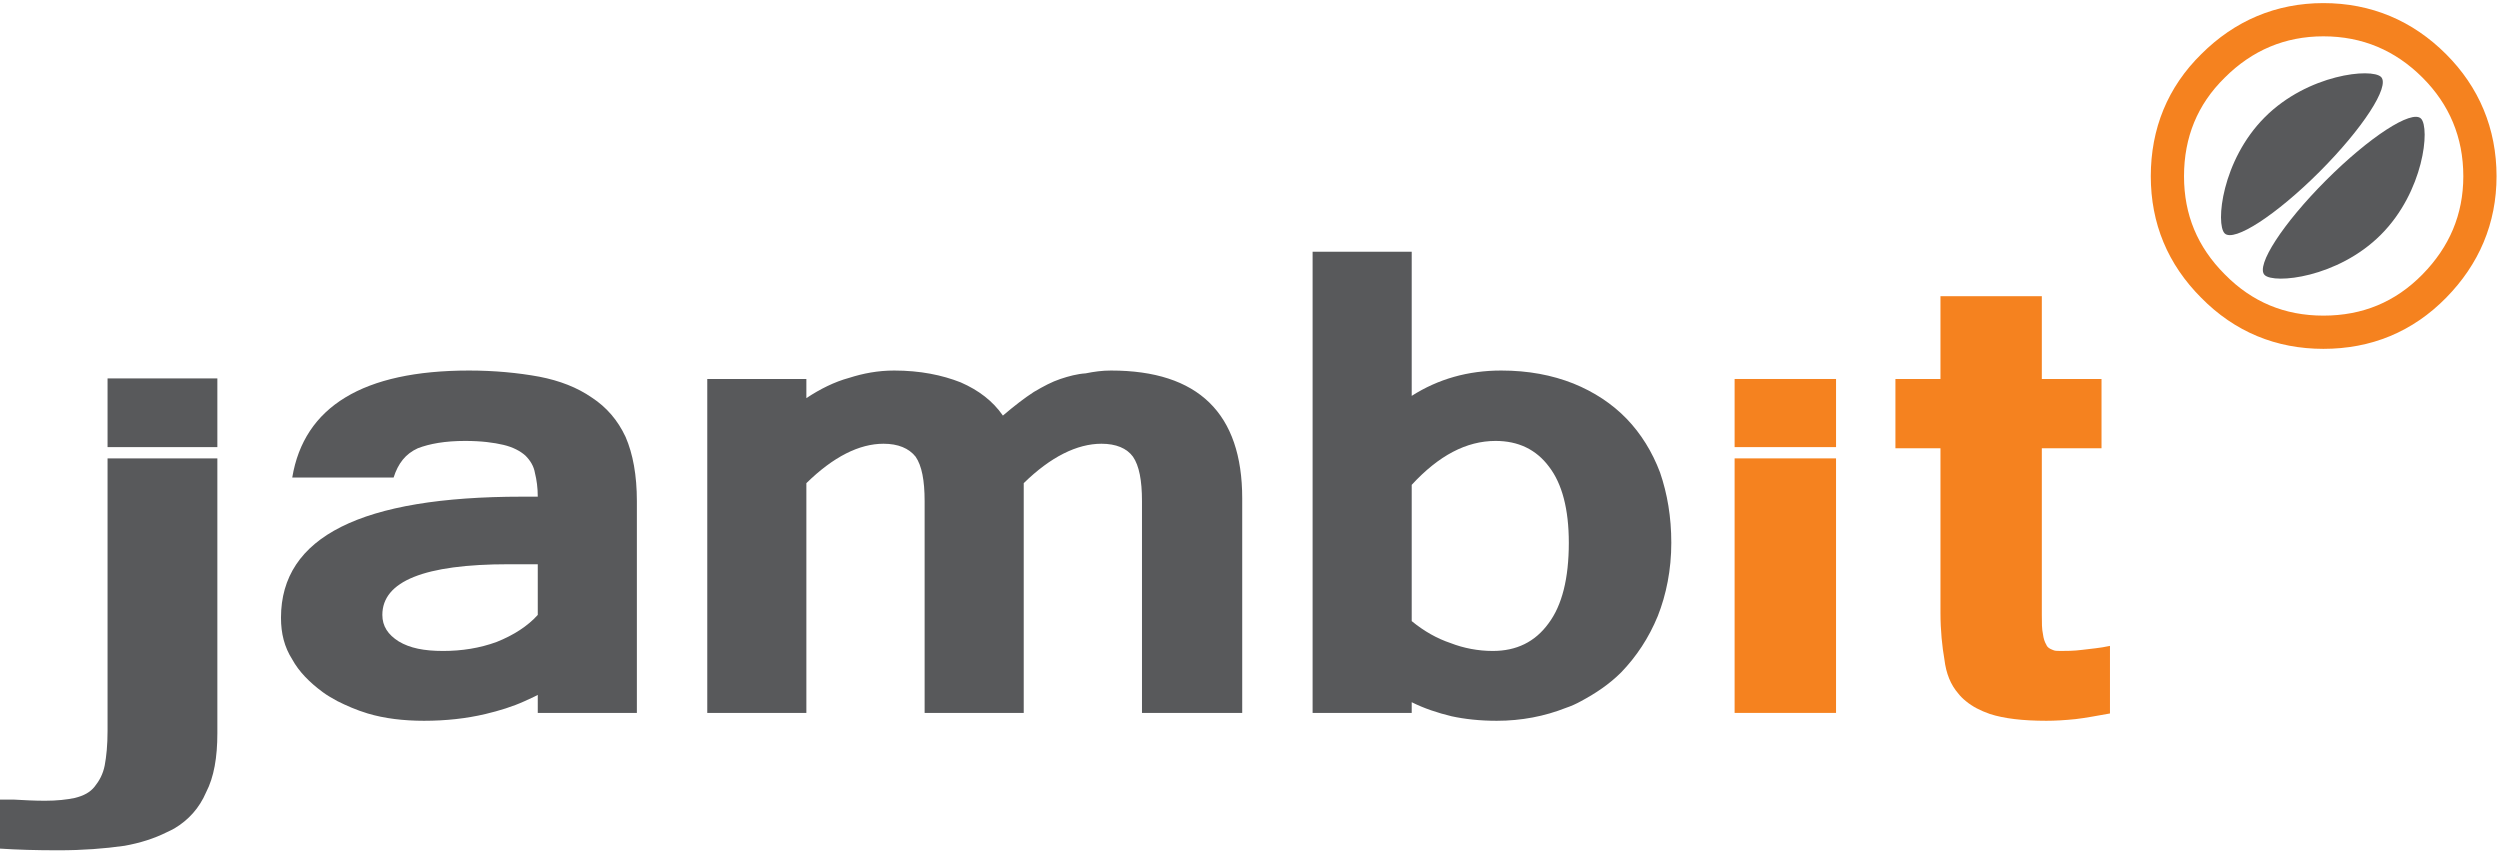
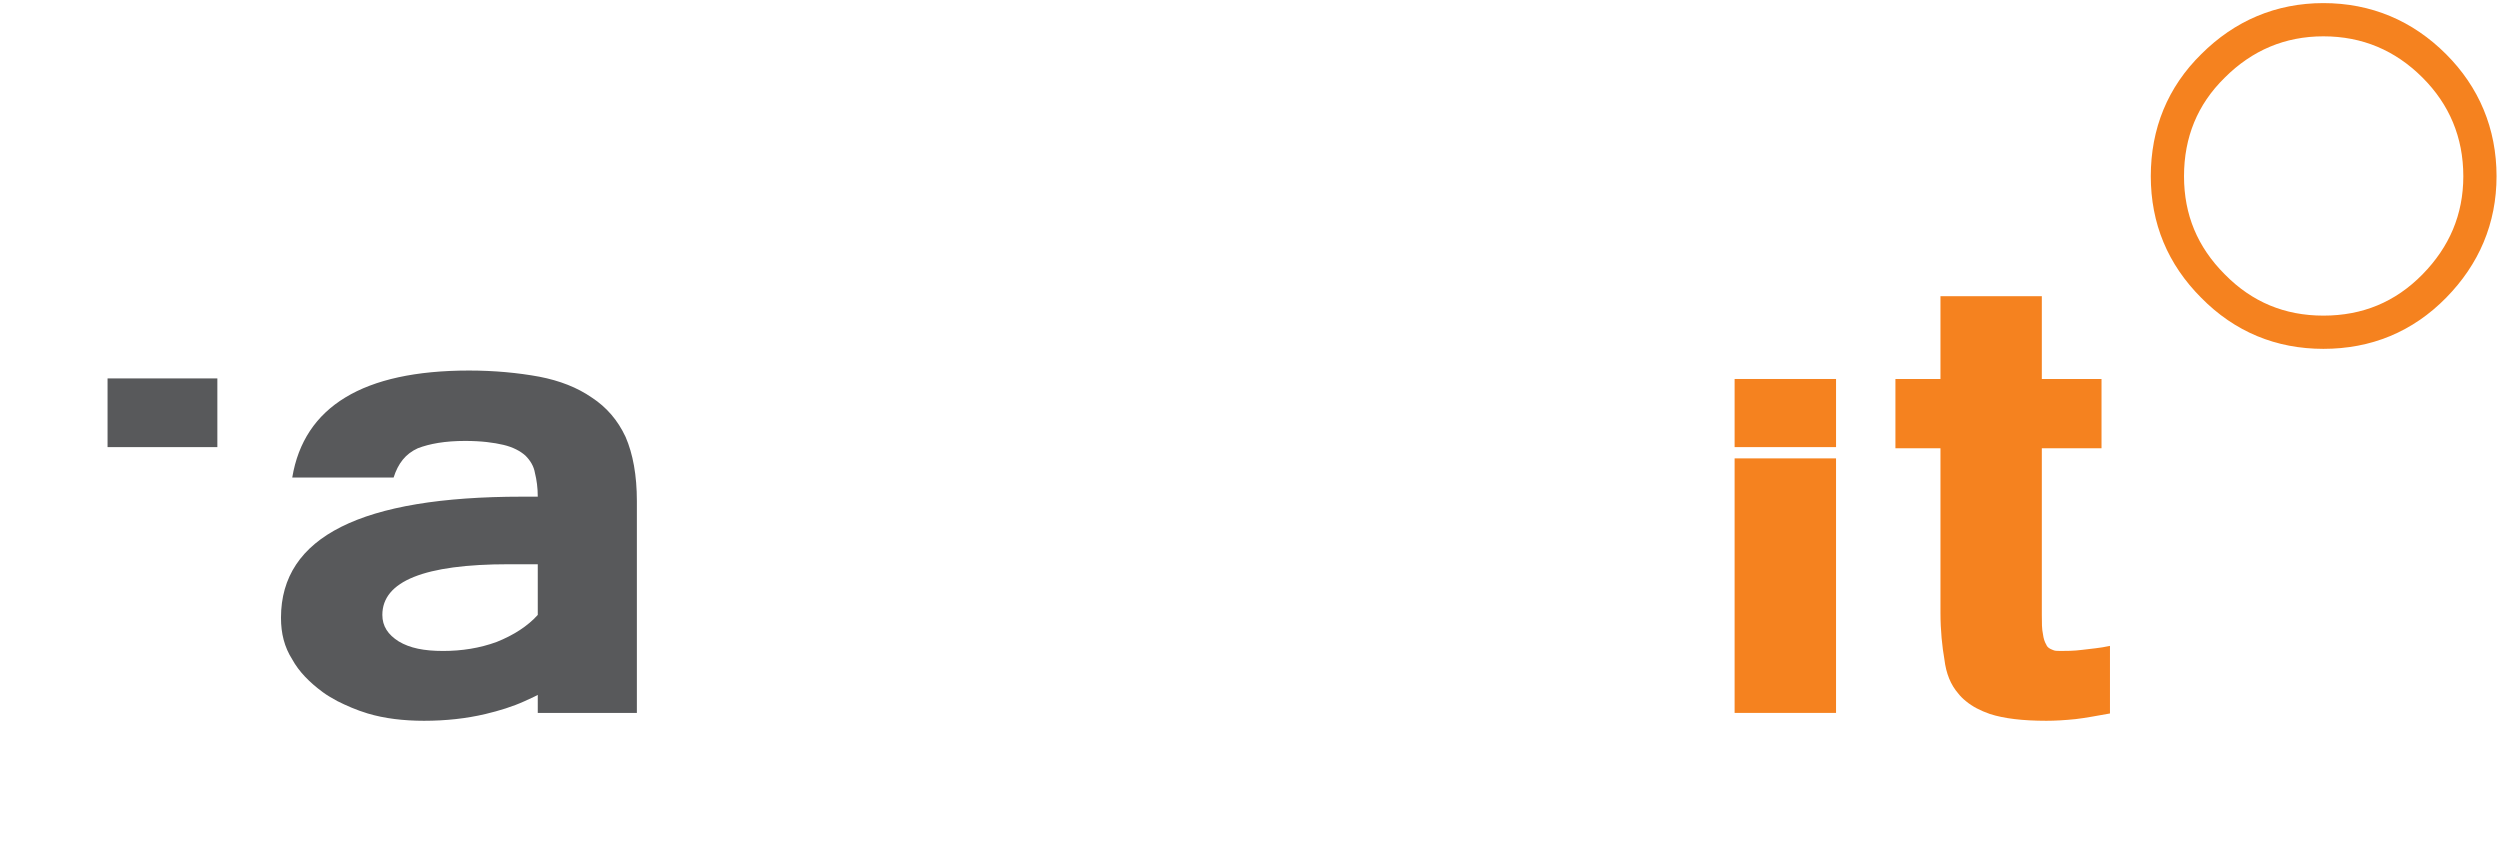
<svg xmlns="http://www.w3.org/2000/svg" width="100%" height="100%" viewBox="0 0 1850 630" version="1.1" xml:space="preserve" style="fill-rule:evenodd;clip-rule:evenodd;stroke-linecap:round;stroke-linejoin:round;stroke-miterlimit:1.414;">
  <g transform="matrix(4.167,0,0,4.167,0,0)">
-     <path d="M201.2,81.102C202.3,82.702 202.8,85.302 202.8,89.001L202.8,126.601L220.6,126.601L220.6,88.501C220.6,73.401 212.8,65.802 197.3,65.802C195.7,65.802 194.3,66.001 192.8,66.302C191.3,66.401 189.8,66.802 188.3,67.302C186.8,67.802 185.3,68.602 183.6,69.602C181.9,70.702 180.1,72.102 178.1,73.802C176.3,71.202 173.8,69.302 170.6,67.901C167.3,66.602 163.4,65.802 158.8,65.802C155.9,65.802 153.3,66.302 150.8,67.102C148.2,67.802 145.6,69.102 143.2,70.702L143.2,67.302L125.6,67.302L125.6,126.601L143.2,126.601L143.2,85.802C148,81.102 152.6,78.802 156.9,78.802C159.5,78.802 161.4,79.602 162.6,81.102C163.7,82.702 164.2,85.302 164.2,89.001L164.2,126.601L181.8,126.601L181.8,85.802C186.6,81.102 191.3,78.802 195.6,78.802C198.2,78.802 200.1,79.602 201.2,81.102Z" style="fill:rgb(88,89,91);fill-rule:nonzero;" />
-     <path d="M250.7,86.102C255.499,80.901 260.4,78.302 265.6,78.302C269.6,78.302 272.799,79.802 275.1,82.901C277.4,85.901 278.6,90.401 278.6,96.401C278.6,102.701 277.4,107.501 274.999,110.701C272.6,114.001 269.299,115.601 265.1,115.601C262.499,115.601 259.9,115.101 257.6,114.201C255.2,113.401 252.9,112.101 250.7,110.301L250.7,86.102ZM266.6,65.802C260.7,65.802 255.4,67.302 250.7,70.302L250.7,44.702L233.1,44.702L233.1,126.601L250.7,126.601L250.7,124.702C252.9,125.801 255.299,126.601 257.799,127.202C260.1,127.702 262.799,128.001 265.799,128.001C270.2,128.001 274.299,127.202 278.1,125.702C278.999,125.401 279.9,125.001 280.799,124.501C283.4,123.101 285.799,121.501 287.9,119.401C290.6,116.601 292.799,113.301 294.4,109.401C295.9,105.601 296.799,101.201 296.799,96.401C296.799,91.802 296.1,87.702 294.799,83.901C293.4,80.202 291.4,77.001 288.9,74.401C286.299,71.702 283.1,69.602 279.4,68.102C275.6,66.602 271.4,65.802 266.6,65.802Z" style="fill:rgb(88,89,91);fill-rule:nonzero;" />
    <path d="M362.6,79.602L373.2,79.602L373.2,67.302L362.6,67.302L362.6,52.602L344.6,52.602L344.6,67.302L336.6,67.302L336.6,79.602L344.6,79.602L344.6,108.801C344.6,112.001 344.9,114.801 345.299,117.101C345.6,119.601 346.4,121.601 347.799,123.202C348.1,123.601 348.6,124.101 349.1,124.501C350.299,125.501 351.7,126.202 353.4,126.801C355.9,127.601 359.2,128.001 363.4,128.001C364.9,128.001 366.7,127.901 368.6,127.702C370.4,127.501 372.4,127.101 374.7,126.702L374.7,114.701C372.9,115.101 371.299,115.201 369.799,115.401C368.299,115.601 366.9,115.601 365.9,115.601C365.299,115.601 364.9,115.601 364.499,115.401C363.999,115.201 363.6,115.001 363.4,114.501C363.1,114.001 362.9,113.401 362.799,112.601C362.6,111.701 362.6,110.601 362.6,109.201L362.6,79.602Z" style="fill:rgb(245,130,31);fill-rule:nonzero;" />
    <rect x="308.043" y="67.302" width="18.013" height="12.099" style="fill:rgb(245,130,31);fill-rule:nonzero;" />
    <rect x="308.042" y="81.402" width="18.013" height="45.2" style="fill:rgb(245,130,31);fill-rule:nonzero;" />
    <path d="M90.299,100.202L95.5,100.202L95.5,109.201C93.7,111.201 91.2,112.801 88.2,114.001C85.2,115.101 82,115.601 78.7,115.601C75.299,115.601 72.799,115.101 70.799,113.901C68.899,112.701 67.899,111.201 67.899,109.201C67.899,103.201 75.399,100.202 90.299,100.202ZM69.899,84.802C70.7,82.302 72,80.602 74.2,79.602C76.299,78.802 79,78.302 82.6,78.302C85.5,78.302 87.7,78.602 89.399,79.001C91.1,79.401 92.399,80.102 93.299,80.901C94.2,81.802 94.799,82.802 95,84.001C95.299,85.202 95.5,86.602 95.5,88.202L92.7,88.202C64.2,88.202 49.899,95.302 49.899,109.701C49.899,112.501 50.5,114.901 51.899,117.101C53.1,119.301 55,121.202 57.299,122.901C58.1,123.501 59,124.001 59.899,124.501C61.5,125.301 63.299,126.101 65.299,126.702C68.299,127.601 71.7,128.001 75.299,128.001C79.2,128.001 82.799,127.601 86.2,126.801C88.7,126.202 91,125.501 93.2,124.501C94,124.101 94.799,123.801 95.5,123.401L95.5,126.601L113.1,126.601L113.1,89.001C113.1,84.401 112.4,80.602 111.1,77.602C109.7,74.602 107.7,72.302 105.1,70.602C102.5,68.802 99.399,67.602 95.799,66.901C92,66.202 87.799,65.802 83.299,65.802C64.5,65.802 54,72.202 51.899,84.802L69.899,84.802Z" style="fill:rgb(88,89,91);fill-rule:nonzero;" />
    <rect x="19.1" y="67.202" width="19.5" height="12.199" style="fill:rgb(88,89,91);fill-rule:nonzero;" />
-     <path d="M13.299,141.702C11.899,142 10.1,142.202 8,142.202C6.1,142.202 4.299,142.101 2.5,142C2.2,142 1.399,142 0,142L0,150.702C3,150.901 6.399,151 10.399,151C14.7,151 18.6,150.702 22.1,150.202C24.899,149.702 27.399,148.901 29.6,147.801C30.1,147.601 30.6,147.301 31,147.101C33.5,145.601 35.399,143.5 36.6,140.702C38,138 38.6,134.5 38.6,130.202L38.6,81.401L19.1,81.401L19.1,129.801C19.1,132.301 18.899,134.301 18.6,135.901C18.299,137.5 17.6,138.702 16.799,139.702C16,140.702 14.899,141.301 13.299,141.702Z" style="fill:rgb(88,89,91);fill-rule:nonzero;" />
    <path d="M392.999,11.702C387.6,17.001 384.9,23.602 384.9,31.302C384.9,38.901 387.6,45.401 392.999,50.802C398.4,56.302 404.999,59.001 412.6,59.001C420.299,59.001 426.9,56.302 432.299,50.802C437.6,45.401 440.4,38.901 440.4,31.302C440.4,23.602 437.6,17.001 432.299,11.702C426.9,6.302 420.299,3.501 412.6,3.501C404.999,3.501 398.4,6.302 392.999,11.702Z" style="fill:none;stroke:rgb(245,130,31);stroke-width:5.9px;" />
-     <path d="M422.842,13.671C424.472,15.301 419.577,22.84 411.908,30.509C404.238,38.179 396.699,43.074 395.069,41.444C393.439,39.813 394.537,28.477 402.206,20.808C409.875,13.138 421.211,12.04 422.842,13.671Z" style="fill:rgb(88,89,91);fill-rule:nonzero;" />
-     <path d="M402.162,48.832C400.531,47.202 405.427,39.663 413.096,31.994C420.765,24.324 428.304,19.429 429.935,21.059C431.565,22.69 430.467,34.026 422.798,41.695C415.128,49.365 403.792,50.463 402.162,48.832Z" style="fill:rgb(88,89,91);fill-rule:nonzero;" />
  </g>
</svg>